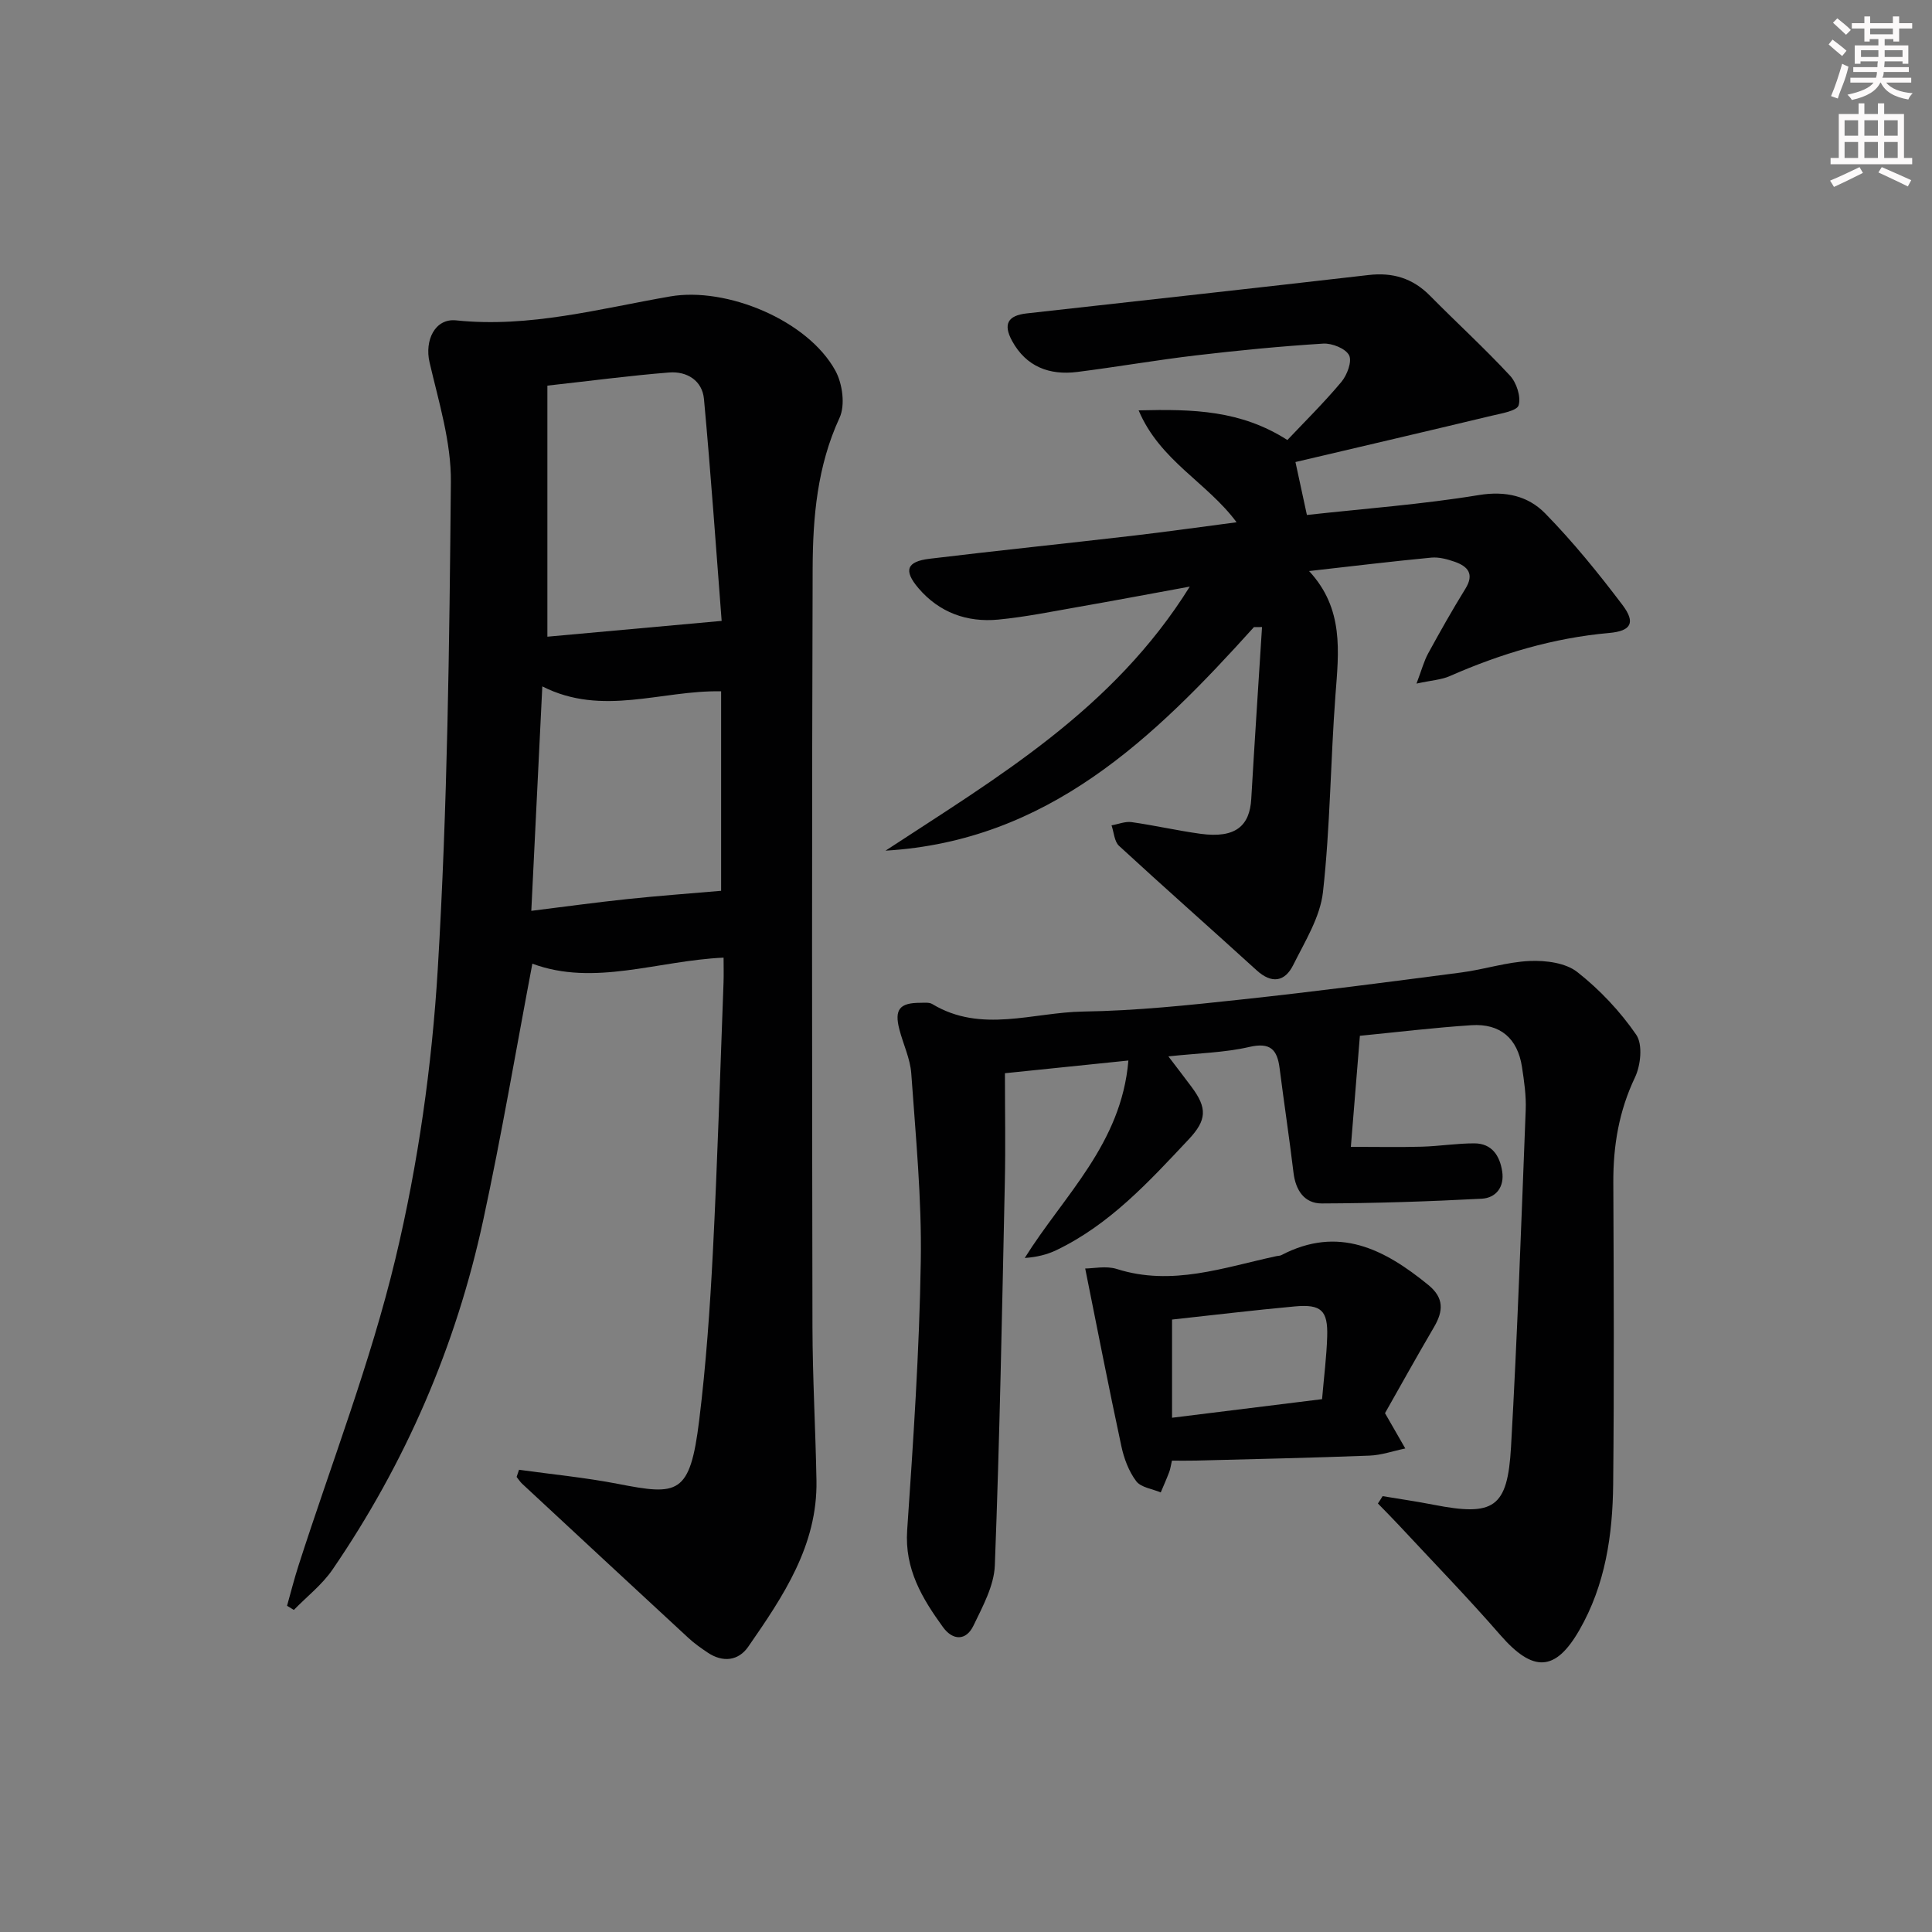
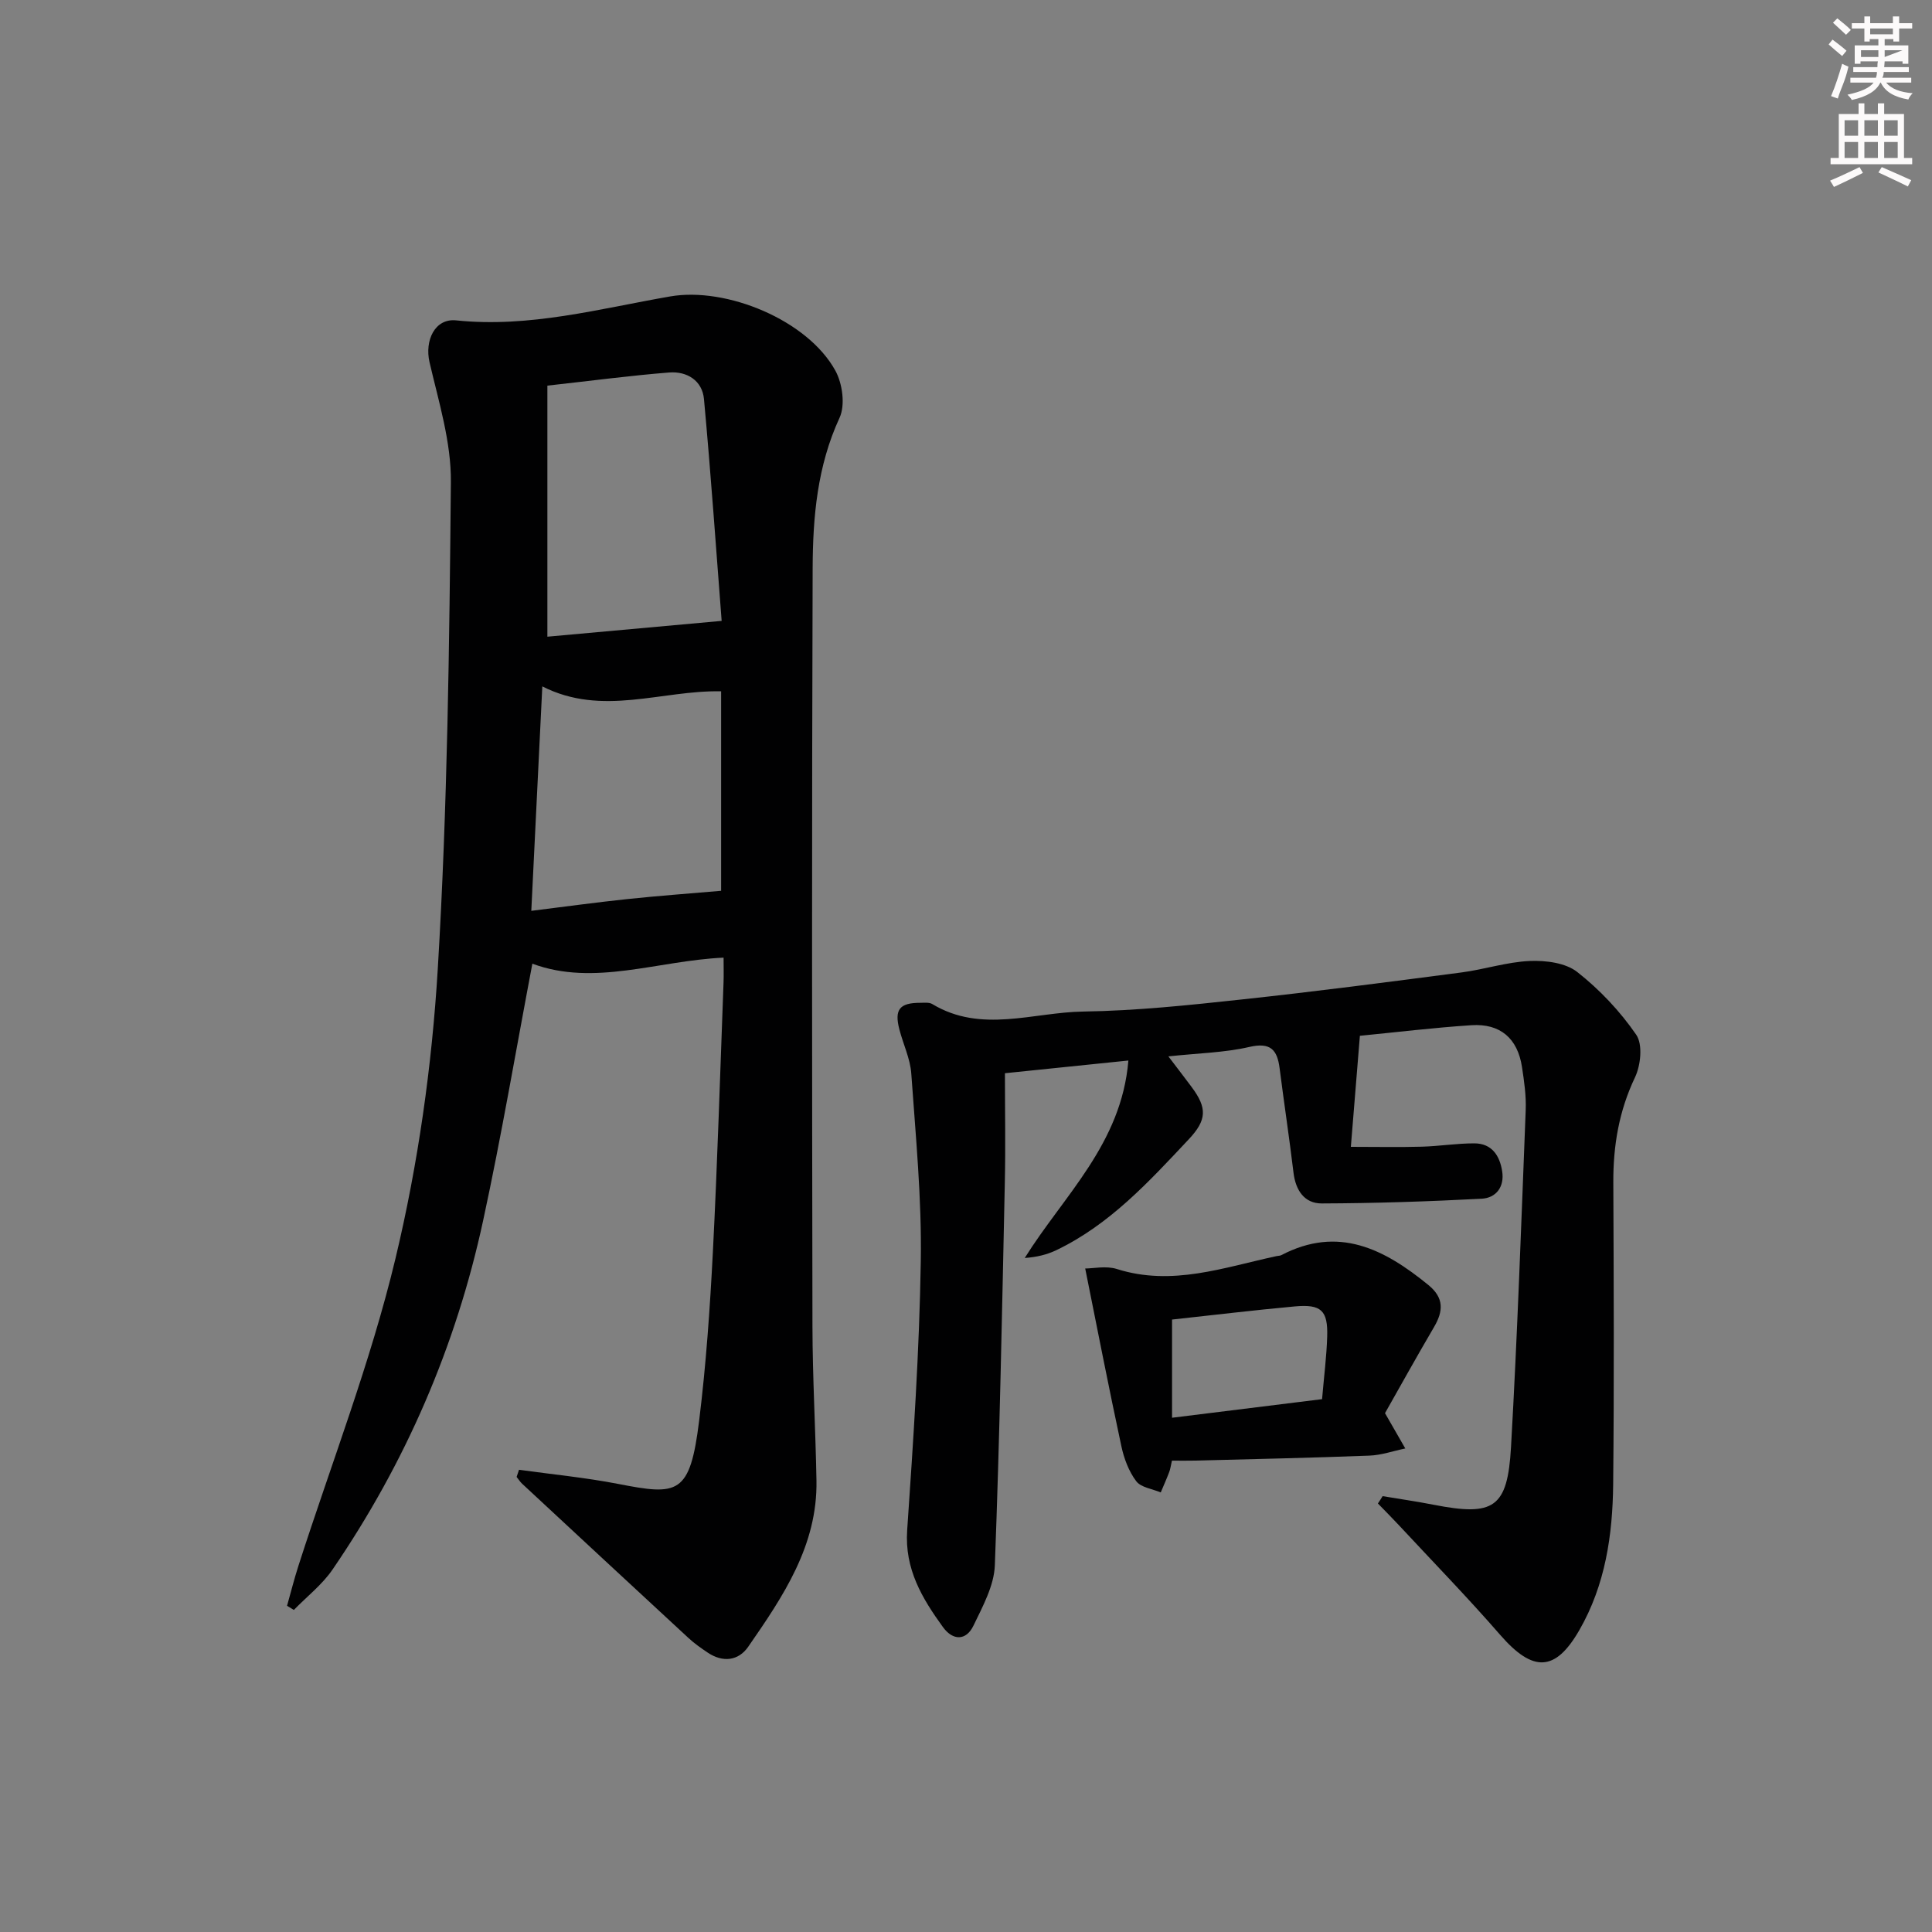
<svg xmlns="http://www.w3.org/2000/svg" enable-background="new 0 0 400 400" viewBox="0 0 400 400">
  <rect x="0" y="0" width="400" height="400" fill="#808080" stroke="none" />
  <g fill="#010102">
    <path d="m107.46 304.3c6.83.95 13.72 1.61 20.48 2.92 12.43 2.42 14.92 2.34 16.82-13.16 1.42-11.54 2.23-23.17 2.83-34.78.95-18.6 1.51-37.23 2.21-55.84.06-1.64.01-3.28.01-5.17-13.68.62-26.79 6.01-39.59 1.25-3.37 17.76-6.38 35.55-10.19 53.17-5.63 26.08-16.09 50.21-31.17 72.25-2.15 3.15-5.32 5.6-8.02 8.38-.47-.29-.94-.58-1.41-.86.79-2.79 1.49-5.6 2.38-8.35 6.8-21.16 14.91-42 20.07-63.55 4.69-19.6 7.55-39.88 8.76-60.01 2.01-33.52 2.4-67.15 2.71-100.75.08-8.26-2.52-16.61-4.42-24.8-1.04-4.49 1.09-9.13 5.51-8.67 15.18 1.58 29.68-2.42 44.33-4.96 11.61-2.01 28.44 4.89 34.19 15.38 1.47 2.68 2.07 7.13.86 9.75-4.62 10-5.53 20.54-5.57 31.14-.18 52.32-.13 104.63-.04 156.95.02 10.64.64 21.28.83 31.93.24 13.46-6.92 24.01-14.12 34.41-2.03 2.94-5.27 3.33-8.42 1.21-1.38-.93-2.75-1.89-3.97-3.02-11.49-10.62-22.96-21.27-34.42-31.92-.44-.41-.77-.95-1.15-1.42.18-.49.34-.98.5-1.48zm5.87-224.46v51.98c11.63-1.05 23.38-2.12 36.08-3.27-1.15-14.86-2.23-30.41-3.66-45.93-.35-3.83-3.52-5.79-7.21-5.5-8.06.64-16.08 1.71-25.21 2.72zm-1.05 62.27c-.77 15.77-1.5 30.63-2.28 46.47 7.17-.89 13.54-1.77 19.93-2.44 6.34-.67 12.7-1.13 19.37-1.71 0-13.03 0-26.96 0-41.3-12.36-.26-24.58 5.3-37.02-1.02z" />
    <path d="m286.26 309.76c3.52.59 7.05 1.1 10.54 1.78 12.48 2.44 15.32.7 16.04-11.95 1.32-23.24 2.13-46.5 3.04-69.76.12-2.96-.32-5.98-.77-8.92-.9-5.92-4.5-9.05-10.49-8.65-7.78.51-15.52 1.45-23.07 2.19-.6 7.37-1.18 14.57-1.87 22.99 5.3 0 9.99.1 14.67-.03 3.65-.1 7.28-.7 10.92-.69 3.6.02 5.24 2.54 5.74 5.79.5 3.23-1.27 5.51-4.24 5.67-11.03.58-22.07.94-33.12.98-3.58.01-5.4-2.71-5.84-6.34-.87-7.23-1.96-14.43-2.88-21.65-.49-3.85-1.9-5.42-6.27-4.41-5.12 1.18-10.48 1.28-16.76 1.95 1.94 2.55 3.38 4.42 4.79 6.31 3.28 4.39 3.19 6.86-.59 10.88-8.21 8.74-16.32 17.62-27.39 22.93-1.94.93-4.08 1.45-6.55 1.62 8.1-12.96 20.03-23.63 21.46-40.88-8.91.92-16.91 1.74-25.56 2.63 0 7.63.14 15.09-.02 22.55-.57 26.45-1.06 52.9-2.07 79.34-.16 4.22-2.51 8.5-4.42 12.47-1.53 3.19-4.28 3.12-6.31.33-4.32-5.96-7.97-12.03-7.42-20.06 1.27-18.56 2.53-37.15 2.82-55.75.21-12.93-1.06-25.89-1.97-38.82-.22-3.08-1.67-6.06-2.46-9.11-1.08-4.15.03-5.54 4.35-5.53.83 0 1.82-.13 2.46.26 10.13 6.11 20.85 1.71 31.24 1.55 10.95-.16 21.9-1.32 32.81-2.5 15.19-1.63 30.33-3.61 45.48-5.59 4.76-.62 9.44-2.18 14.19-2.38 3.29-.14 7.39.38 9.81 2.28 4.65 3.65 8.88 8.14 12.22 13 1.37 2 .93 6.31-.26 8.81-3.32 6.97-4.52 14.14-4.49 21.73.09 20.83.18 41.66-.03 62.48-.11 10.53-1.61 20.87-7.01 30.25-4.97 8.64-9.59 8.77-16.35 1.01-6.76-7.77-13.96-15.17-20.98-22.72-1.43-1.54-2.91-3.01-4.37-4.52.34-.49.66-1.01.98-1.52z" />
-     <path d="m259.62 129.83c-20.77 23.04-42.63 44.29-76.28 46.29 23.1-15.15 47.1-29.15 62.99-54.67-8.41 1.54-15.66 2.91-22.92 4.18-5.56.97-11.11 2.11-16.72 2.65-6.47.62-12.23-1.46-16.53-6.5-3.14-3.68-2.46-5.53 2.33-6.1 14.02-1.69 28.07-3.14 42.09-4.77 7.03-.82 14.04-1.82 21.44-2.78-6.13-8.28-15.85-12.7-20.28-23.17 11.37-.28 21.14-.03 30.8 6.14 3.56-3.77 7.58-7.73 11.18-12.03 1.18-1.41 2.25-4.25 1.59-5.52-.72-1.4-3.54-2.52-5.35-2.41-8.78.55-17.54 1.4-26.28 2.43-8.24.97-16.42 2.4-24.65 3.44-5.76.72-10.56-1.08-13.48-6.41-1.91-3.5-.89-5.27 2.99-5.71 23.6-2.63 47.21-5.23 70.81-7.95 5-.58 9.13.66 12.69 4.26 5.49 5.56 11.27 10.84 16.58 16.56 1.36 1.46 2.31 4.37 1.8 6.14-.33 1.17-3.56 1.69-5.57 2.17-13.47 3.23-26.97 6.38-40.64 9.59.96 4.46 1.62 7.49 2.37 10.96 11.93-1.32 23.84-2.19 35.58-4.12 5.6-.92 10.24.21 13.75 3.79 5.78 5.91 11.03 12.38 16.02 18.98 2.75 3.65 1.79 5.38-2.78 5.78-11.55 1.03-22.44 4.29-32.99 8.93-1.72.76-3.72.86-6.89 1.55 1.07-2.82 1.54-4.64 2.41-6.24 2.47-4.52 5-9.01 7.71-13.39 1.91-3.08.51-4.64-2.23-5.6-1.53-.53-3.25-1-4.83-.85-8.1.77-16.17 1.75-25.3 2.78 7.26 7.81 6.14 16.71 5.46 25.7-1.02 13.57-1.08 27.23-2.58 40.74-.58 5.21-3.73 10.24-6.16 15.12-1.74 3.5-4.46 3.95-7.6 1.08-9.46-8.62-19.06-17.08-28.47-25.75-.98-.91-1.05-2.81-1.55-4.24 1.38-.24 2.82-.85 4.14-.67 4.75.67 9.45 1.75 14.21 2.41 7.49 1.04 10.26-1.77 10.58-7.22.69-11.86 1.48-23.72 2.23-35.58-.56.02-1.12.02-1.67.01z" />
    <path d="m224.68 262.63c1.68 0 4.32-.6 6.54.1 11.46 3.64 22.19-.34 33.1-2.67.33-.07.69-.05.97-.2 11.82-6.17 21.32-1.25 30.42 6.17 3.31 2.7 3.12 5.43 1.18 8.74-3.6 6.14-7.05 12.36-10.14 17.81 1.68 2.93 2.94 5.12 4.2 7.31-2.48.51-4.94 1.39-7.43 1.48-11.97.46-23.96.72-35.93 1.03-1.63.04-3.27.01-4.95.01-.26 1.13-.34 1.78-.57 2.37-.54 1.42-1.16 2.81-1.75 4.21-1.75-.74-4.11-1.02-5.09-2.34-1.54-2.05-2.53-4.71-3.07-7.26-2.6-12.08-4.96-24.22-7.48-36.76zm49.04 27.05c.4-4.69.93-8.8 1.06-12.93.17-5.43-1.22-6.77-6.7-6.27-8.55.78-17.07 1.82-25.42 2.72v20.33c10.63-1.32 20.62-2.56 31.06-3.85z" />
  </g>
-   <path d="m378.6 9.2.8-1c.9.7 1.9 1.4 2.9 2.3l-.9 1.1c-1.1-.9-2-1.7-2.8-2.4zm.5 10.7c.9-2.1 1.6-4.3 2.3-6.7.4.2.8.4 1.3.6-.7 3.1-1.5 4.3-2.2 6.6zm.4-15.2.9-.9c1 .8 2 1.6 2.8 2.4l-1 1c-1-.9-1.9-1.8-2.7-2.5zm12.5-1.3h1.2v1.4h2.7v1.1h-2.7v2.7h-1.2v-.5h-1.8v1.3h4.9v3.8h-1.2v-.5h-3.7c0 .4-.1.9-.1 1.2h5.1v1h-5.2c0 .5-.1.9-.3 1.2h6v1h-5.2c1.1 1.3 2.9 2 5.5 2.2-.4.4-.7.8-.9 1.3-2.9-.5-4.8-1.6-5.7-3.5h-.1c-.8 1.7-2.7 2.9-5.9 3.6-.2-.4-.6-.8-.9-1.1 2.8-.6 4.6-1.4 5.4-2.5h-4.8v-1h5.3c.1-.3.2-.7.2-1.2h-4.9v-1h5c0-.4 0-.8.1-1.2h-3.6v.5h-1.2v-3.8h4.9v-1.3h-1.8v.5h-1.1v-2.7h-2.6v-1.1h2.6v-1.4h1.2v1.4h4.7v-1.4zm-6.7 8.4h3.6c0-.4 0-.9 0-1.4h-3.6zm1.9-4.7h4.7v-1.2h-4.7zm6.7 3.3h-3.7v1.4h3.7z" fill="#fcfafa" />
+   <path d="m378.6 9.2.8-1c.9.7 1.9 1.4 2.9 2.3l-.9 1.1c-1.1-.9-2-1.7-2.8-2.4zm.5 10.7c.9-2.1 1.6-4.3 2.3-6.7.4.2.8.4 1.3.6-.7 3.1-1.5 4.3-2.2 6.6zm.4-15.2.9-.9c1 .8 2 1.6 2.8 2.4l-1 1c-1-.9-1.9-1.8-2.7-2.5zm12.5-1.3h1.2v1.4h2.7v1.1h-2.7v2.7h-1.2v-.5h-1.8v1.3h4.9v3.8h-1.2v-.5h-3.7c0 .4-.1.9-.1 1.2h5.1v1h-5.2c0 .5-.1.9-.3 1.2h6v1h-5.2c1.1 1.3 2.9 2 5.5 2.2-.4.4-.7.8-.9 1.3-2.9-.5-4.8-1.6-5.7-3.5h-.1c-.8 1.7-2.7 2.9-5.9 3.6-.2-.4-.6-.8-.9-1.1 2.8-.6 4.6-1.4 5.4-2.5h-4.8v-1h5.3c.1-.3.2-.7.2-1.2h-4.9v-1h5c0-.4 0-.8.1-1.2h-3.6v.5h-1.2v-3.8h4.9v-1.3h-1.8v.5h-1.1v-2.7h-2.6v-1.1h2.6v-1.4h1.2v1.4h4.7v-1.4zm-6.7 8.4h3.6c0-.4 0-.9 0-1.4h-3.6zm1.9-4.7h4.7v-1.2h-4.7zm6.7 3.3h-3.7v1.4z" fill="#fcfafa" />
  <path d="m384.7 21.4h1.3v2.2h2.8v-2.2h1.3v2.2h4.1v9.1h1.7v1.3h-16.9v-1.3h1.7v-9.1h4.1v-2.2zm.3 13.2.7 1.2c-1.8.9-3.8 1.9-6 2.9-.2-.4-.5-.8-.8-1.3 2.4-1 4.4-2 6.1-2.8zm-3.1-6.5h2.8v-3.2h-2.8zm0 4.6h2.8v-3.3h-2.8v3.2zm4.1-4.6h2.8v-3.2h-2.8zm0 4.6h2.8v-3.3h-2.8zm3.6 1.9c2.1.9 4.1 1.8 6.1 2.7l-.7 1.3c-2.2-1.1-4.2-2-6.1-2.9zm3.3-9.7h-2.8v3.2h2.8zm-2.8 7.8h2.8v-3.3h-2.8z" fill="#fcfafa" />
</svg>